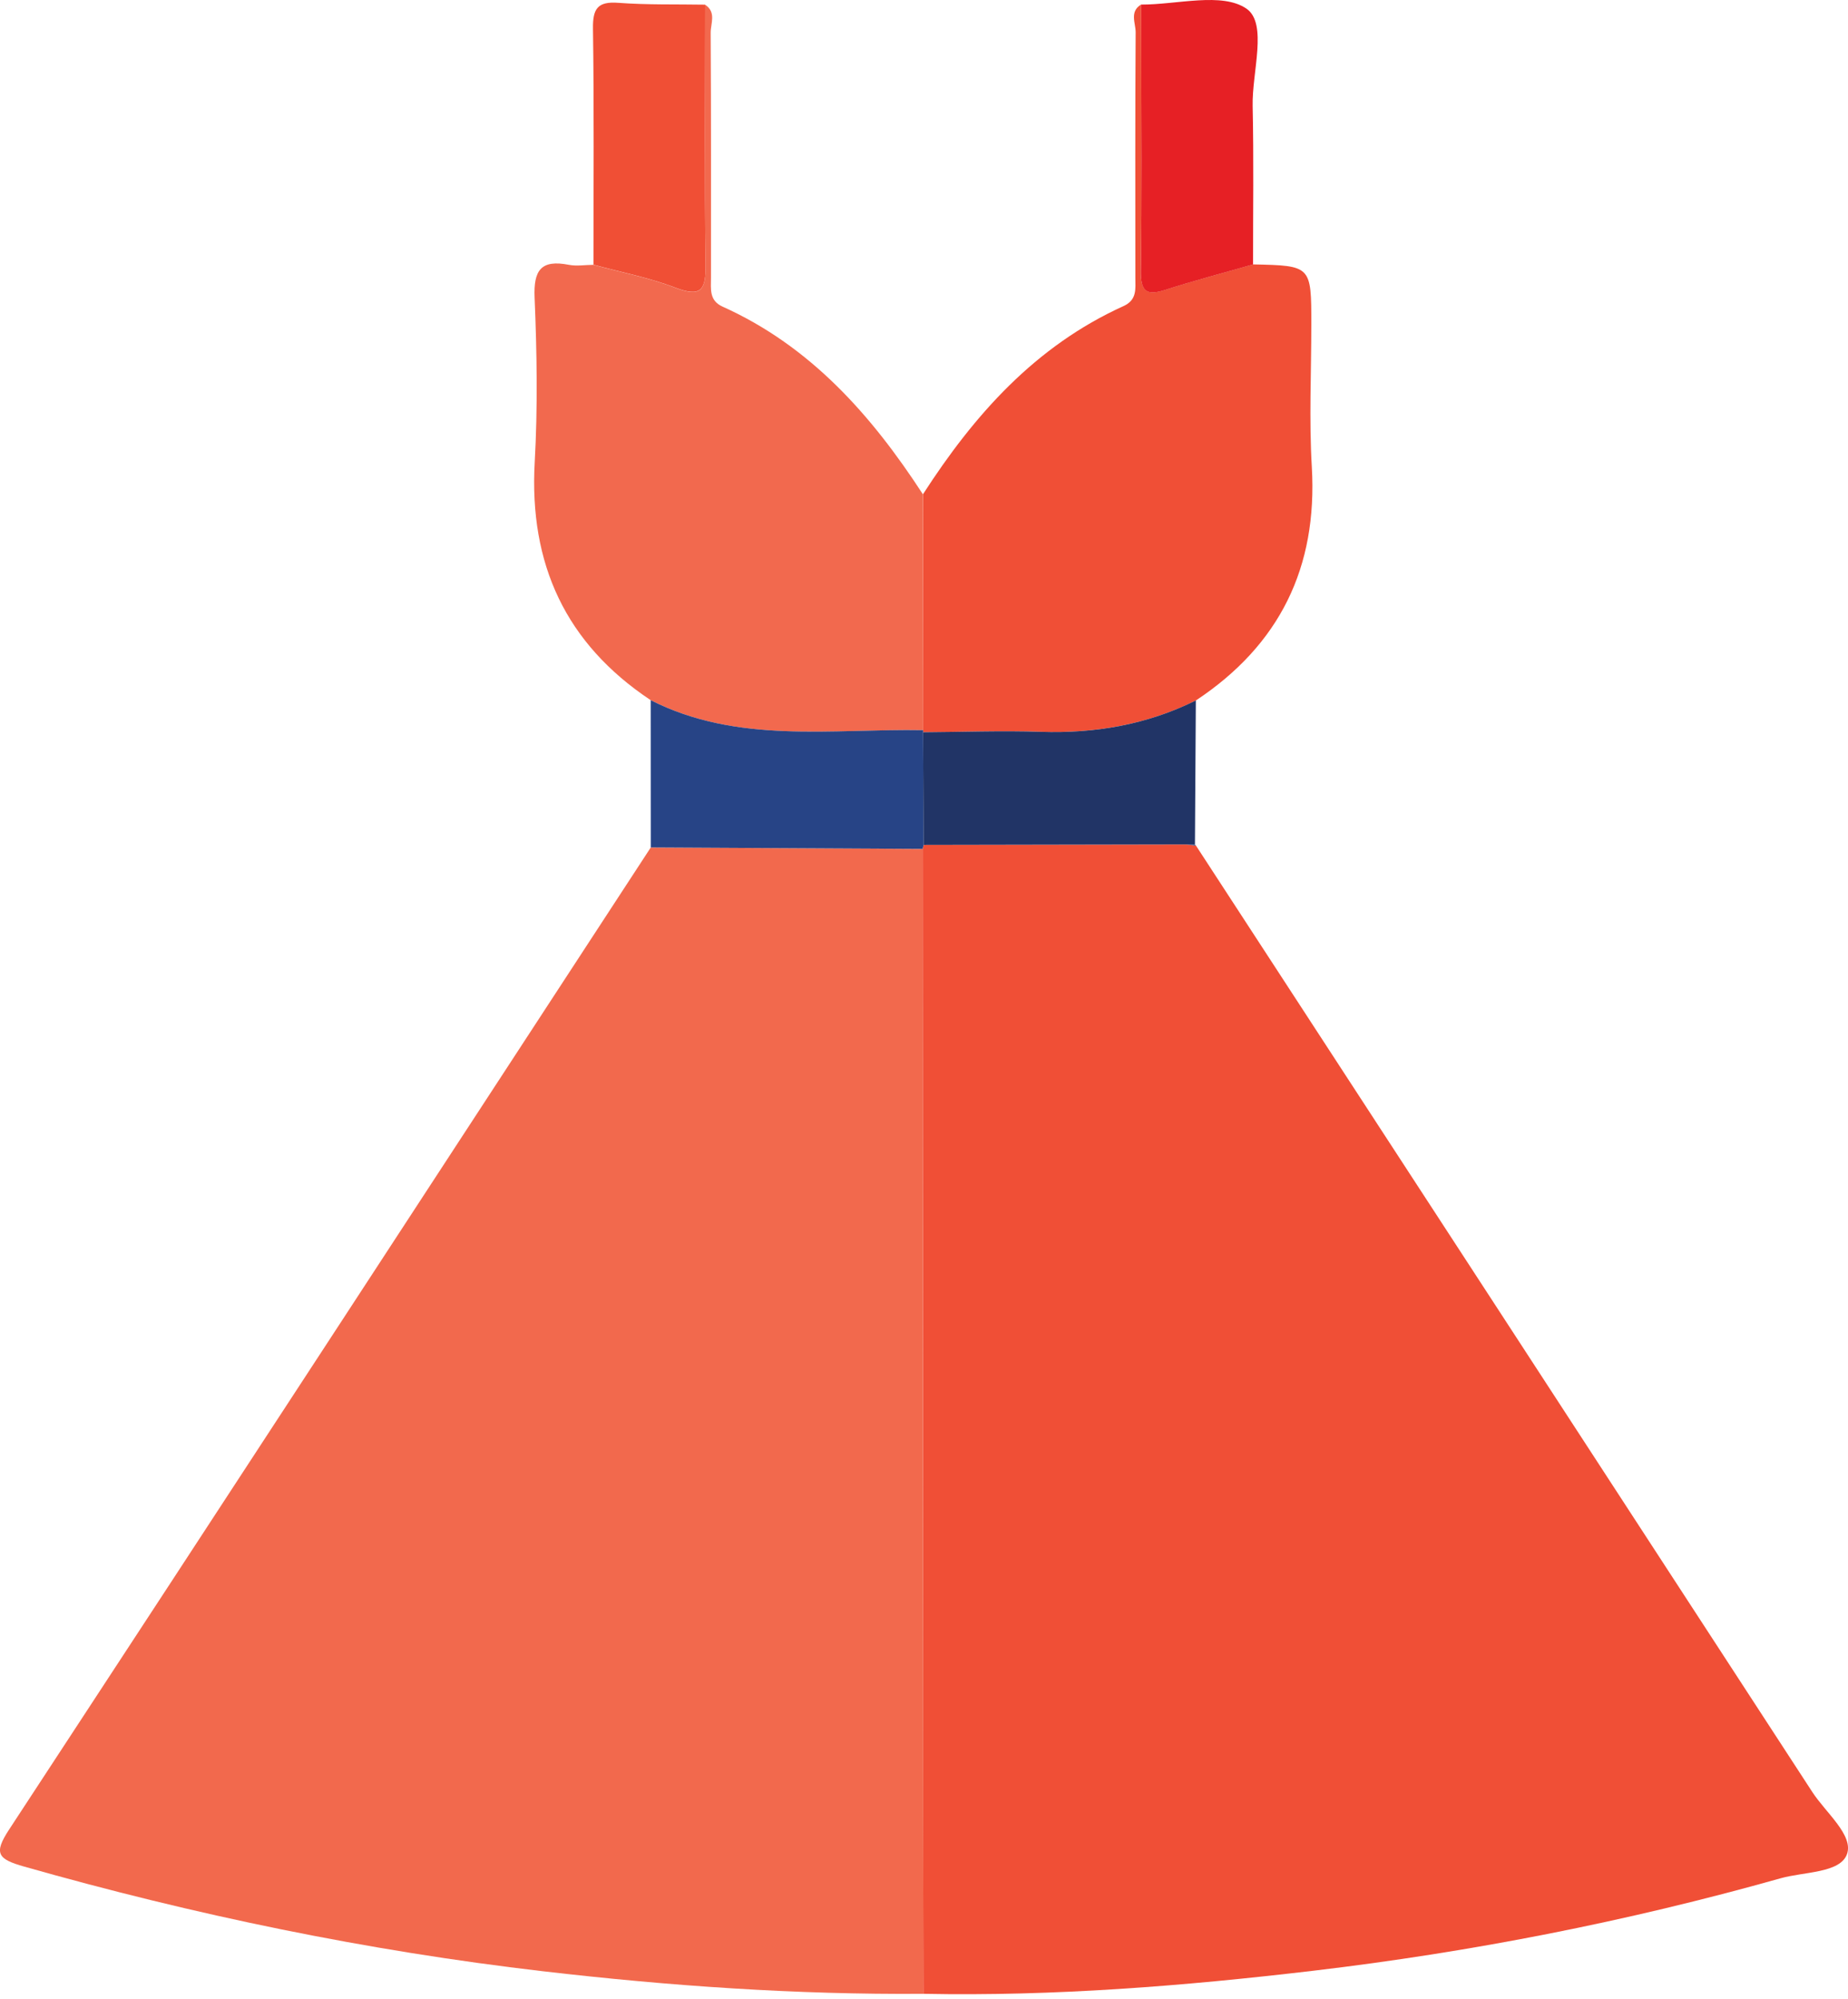
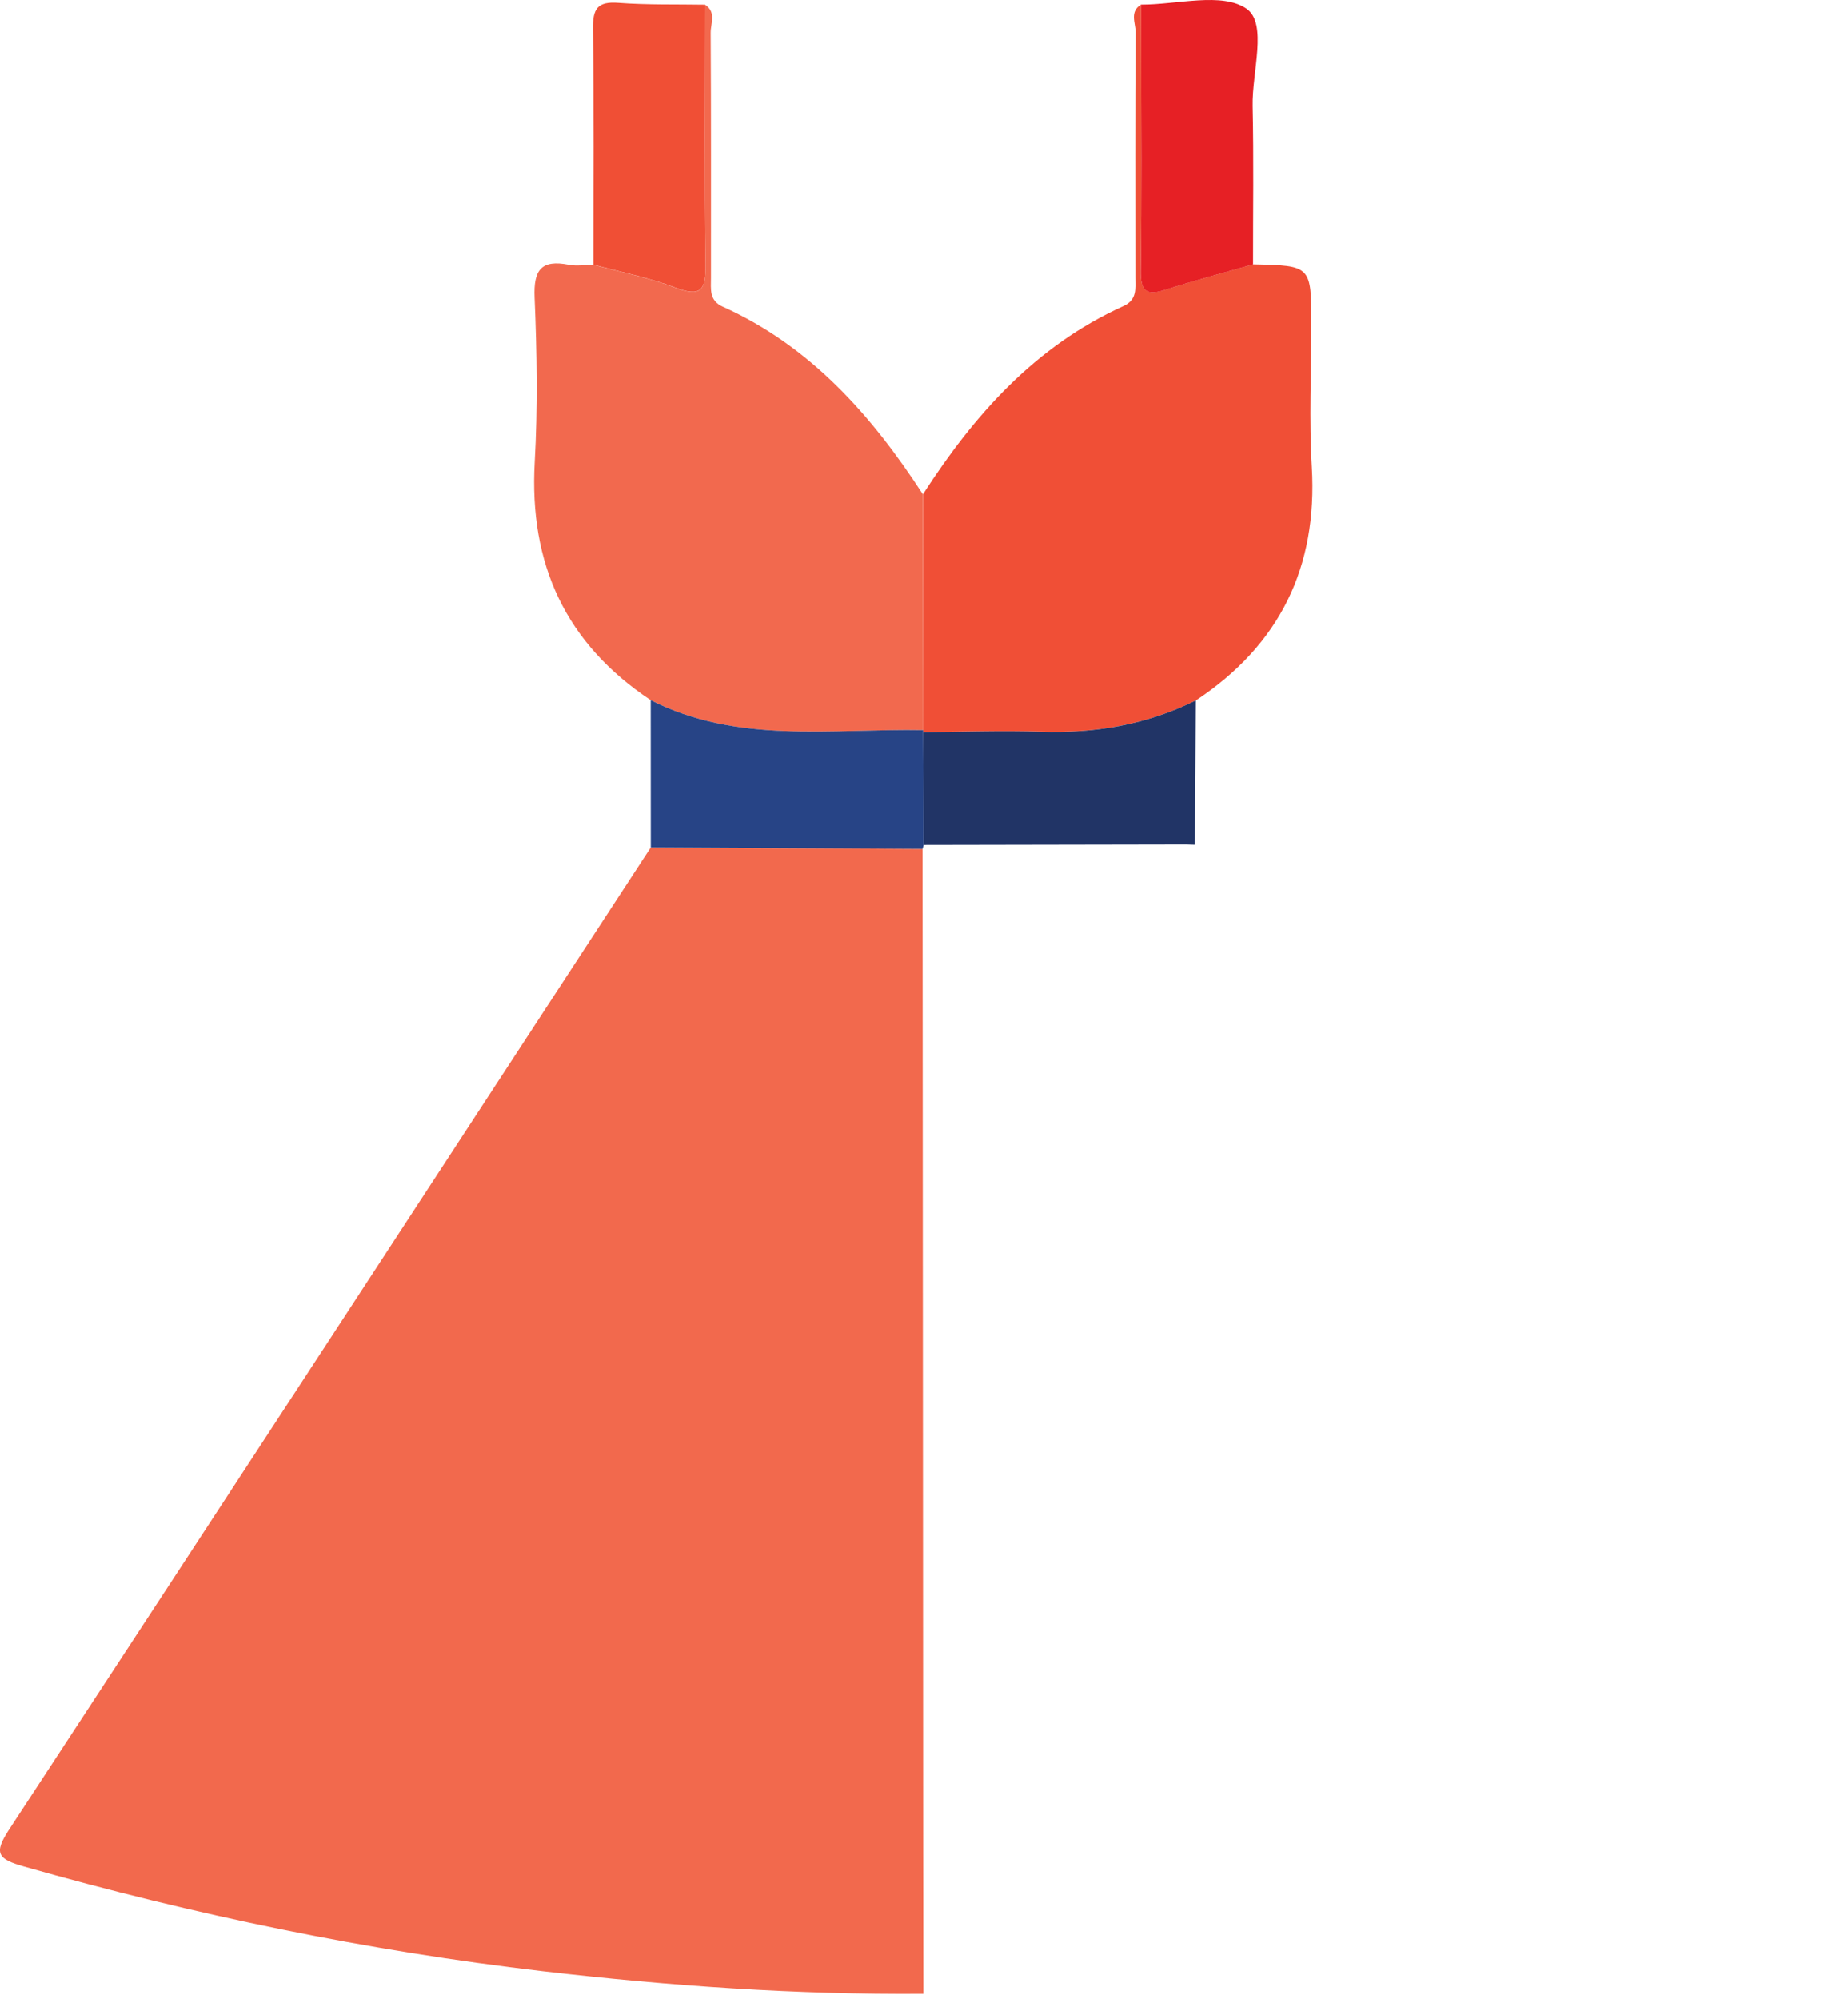
<svg xmlns="http://www.w3.org/2000/svg" width="49" height="53" viewBox="0 0 49 53" fill="none">
-   <path d="M31.711 22.419C37.161 30.784 42.611 39.146 48.056 47.514C48.411 48.059 49.155 48.66 48.972 49.16C48.789 49.663 47.833 49.622 47.209 49.799C43.146 50.944 39.019 51.753 34.825 52.249C31.388 52.655 27.948 52.929 24.484 52.861C24.483 51.625 24.479 50.386 24.479 49.15C24.474 40.269 24.468 31.389 24.463 22.508C24.474 22.474 24.483 22.437 24.491 22.401C26.814 22.396 29.135 22.393 31.457 22.388C31.541 22.399 31.627 22.409 31.711 22.419Z" fill="#F04F36" />
  <path d="M24.462 22.508C24.467 31.39 24.472 40.269 24.479 49.15C24.479 50.387 24.482 51.625 24.484 52.861C21.106 52.886 17.747 52.653 14.389 52.262C9.724 51.719 5.152 50.77 0.638 49.487C-0.06 49.289 -0.174 49.14 0.24 48.508C5.924 39.837 11.586 31.15 17.255 22.469C19.657 22.482 22.06 22.495 24.462 22.508Z" fill="#F2694D" />
  <path d="M33.225 7.01C34.77 7.043 34.77 7.043 34.77 8.602C34.77 9.861 34.709 11.124 34.783 12.379C34.939 15.046 33.928 17.1 31.71 18.571C30.41 19.213 29.037 19.449 27.594 19.401C26.556 19.366 25.516 19.406 24.478 19.413L24.479 19.358C24.478 17.273 24.476 15.188 24.473 13.104C25.83 10.999 27.452 9.175 29.788 8.116C30.156 7.95 30.104 7.654 30.104 7.359C30.104 5.191 30.097 3.022 30.112 0.855C30.113 0.614 29.943 0.31 30.257 0.12C30.259 0.503 30.26 0.886 30.26 1.269C30.26 3.238 30.277 5.209 30.25 7.179C30.244 7.715 30.387 7.849 30.898 7.684C31.667 7.436 32.449 7.233 33.225 7.01Z" fill="#F04F36" />
  <path d="M24.471 13.105C24.473 15.19 24.474 17.275 24.478 19.36C22.046 19.316 19.562 19.735 17.254 18.564C14.996 17.062 14.027 14.953 14.178 12.254C14.259 10.803 14.236 9.343 14.175 7.891C14.144 7.156 14.35 6.879 15.083 7.021C15.293 7.062 15.519 7.022 15.737 7.021C16.463 7.219 17.209 7.361 17.908 7.63C18.609 7.899 18.716 7.668 18.708 7.014C18.678 4.718 18.698 2.422 18.698 0.127C18.999 0.323 18.842 0.624 18.844 0.87C18.857 3.034 18.852 5.2 18.852 7.364C18.852 7.661 18.799 7.968 19.16 8.13C21.495 9.181 23.109 11.011 24.471 13.105Z" fill="#F2694E" />
  <path d="M17.254 18.564C19.562 19.734 22.046 19.315 24.478 19.359L24.476 19.412C24.481 20.407 24.486 21.404 24.491 22.4C24.483 22.436 24.474 22.471 24.463 22.507C22.061 22.494 19.659 22.481 17.256 22.468C17.256 21.168 17.254 19.866 17.254 18.564Z" fill="#274486" />
  <path d="M24.49 22.401C24.485 21.406 24.48 20.409 24.476 19.413C25.516 19.407 26.556 19.367 27.592 19.402C29.037 19.45 30.41 19.213 31.708 18.571C31.699 19.846 31.691 21.12 31.684 22.396C31.609 22.393 31.533 22.391 31.455 22.388C29.134 22.393 26.813 22.398 24.49 22.401Z" fill="#213466" />
  <path d="M33.225 7.011C32.449 7.234 31.667 7.438 30.897 7.686C30.387 7.851 30.242 7.717 30.25 7.181C30.277 5.212 30.262 3.241 30.26 1.271C30.26 0.888 30.259 0.505 30.257 0.122C31.213 0.124 32.405 -0.216 33.052 0.231C33.618 0.624 33.194 1.917 33.214 2.811C33.245 4.21 33.223 5.611 33.225 7.011Z" fill="#E62025" />
  <path d="M18.698 0.124C18.698 2.42 18.678 4.717 18.708 7.011C18.716 7.665 18.609 7.896 17.907 7.627C17.209 7.359 16.461 7.216 15.736 7.018C15.736 4.931 15.753 2.846 15.723 0.76C15.715 0.231 15.844 0.033 16.396 0.075C17.161 0.132 17.93 0.111 18.698 0.124Z" fill="#F04F35" />
-   <path d="M31.457 22.388C31.533 22.391 31.609 22.393 31.686 22.396L31.711 22.421C31.627 22.409 31.541 22.399 31.457 22.388Z" fill="#274486" />
</svg>